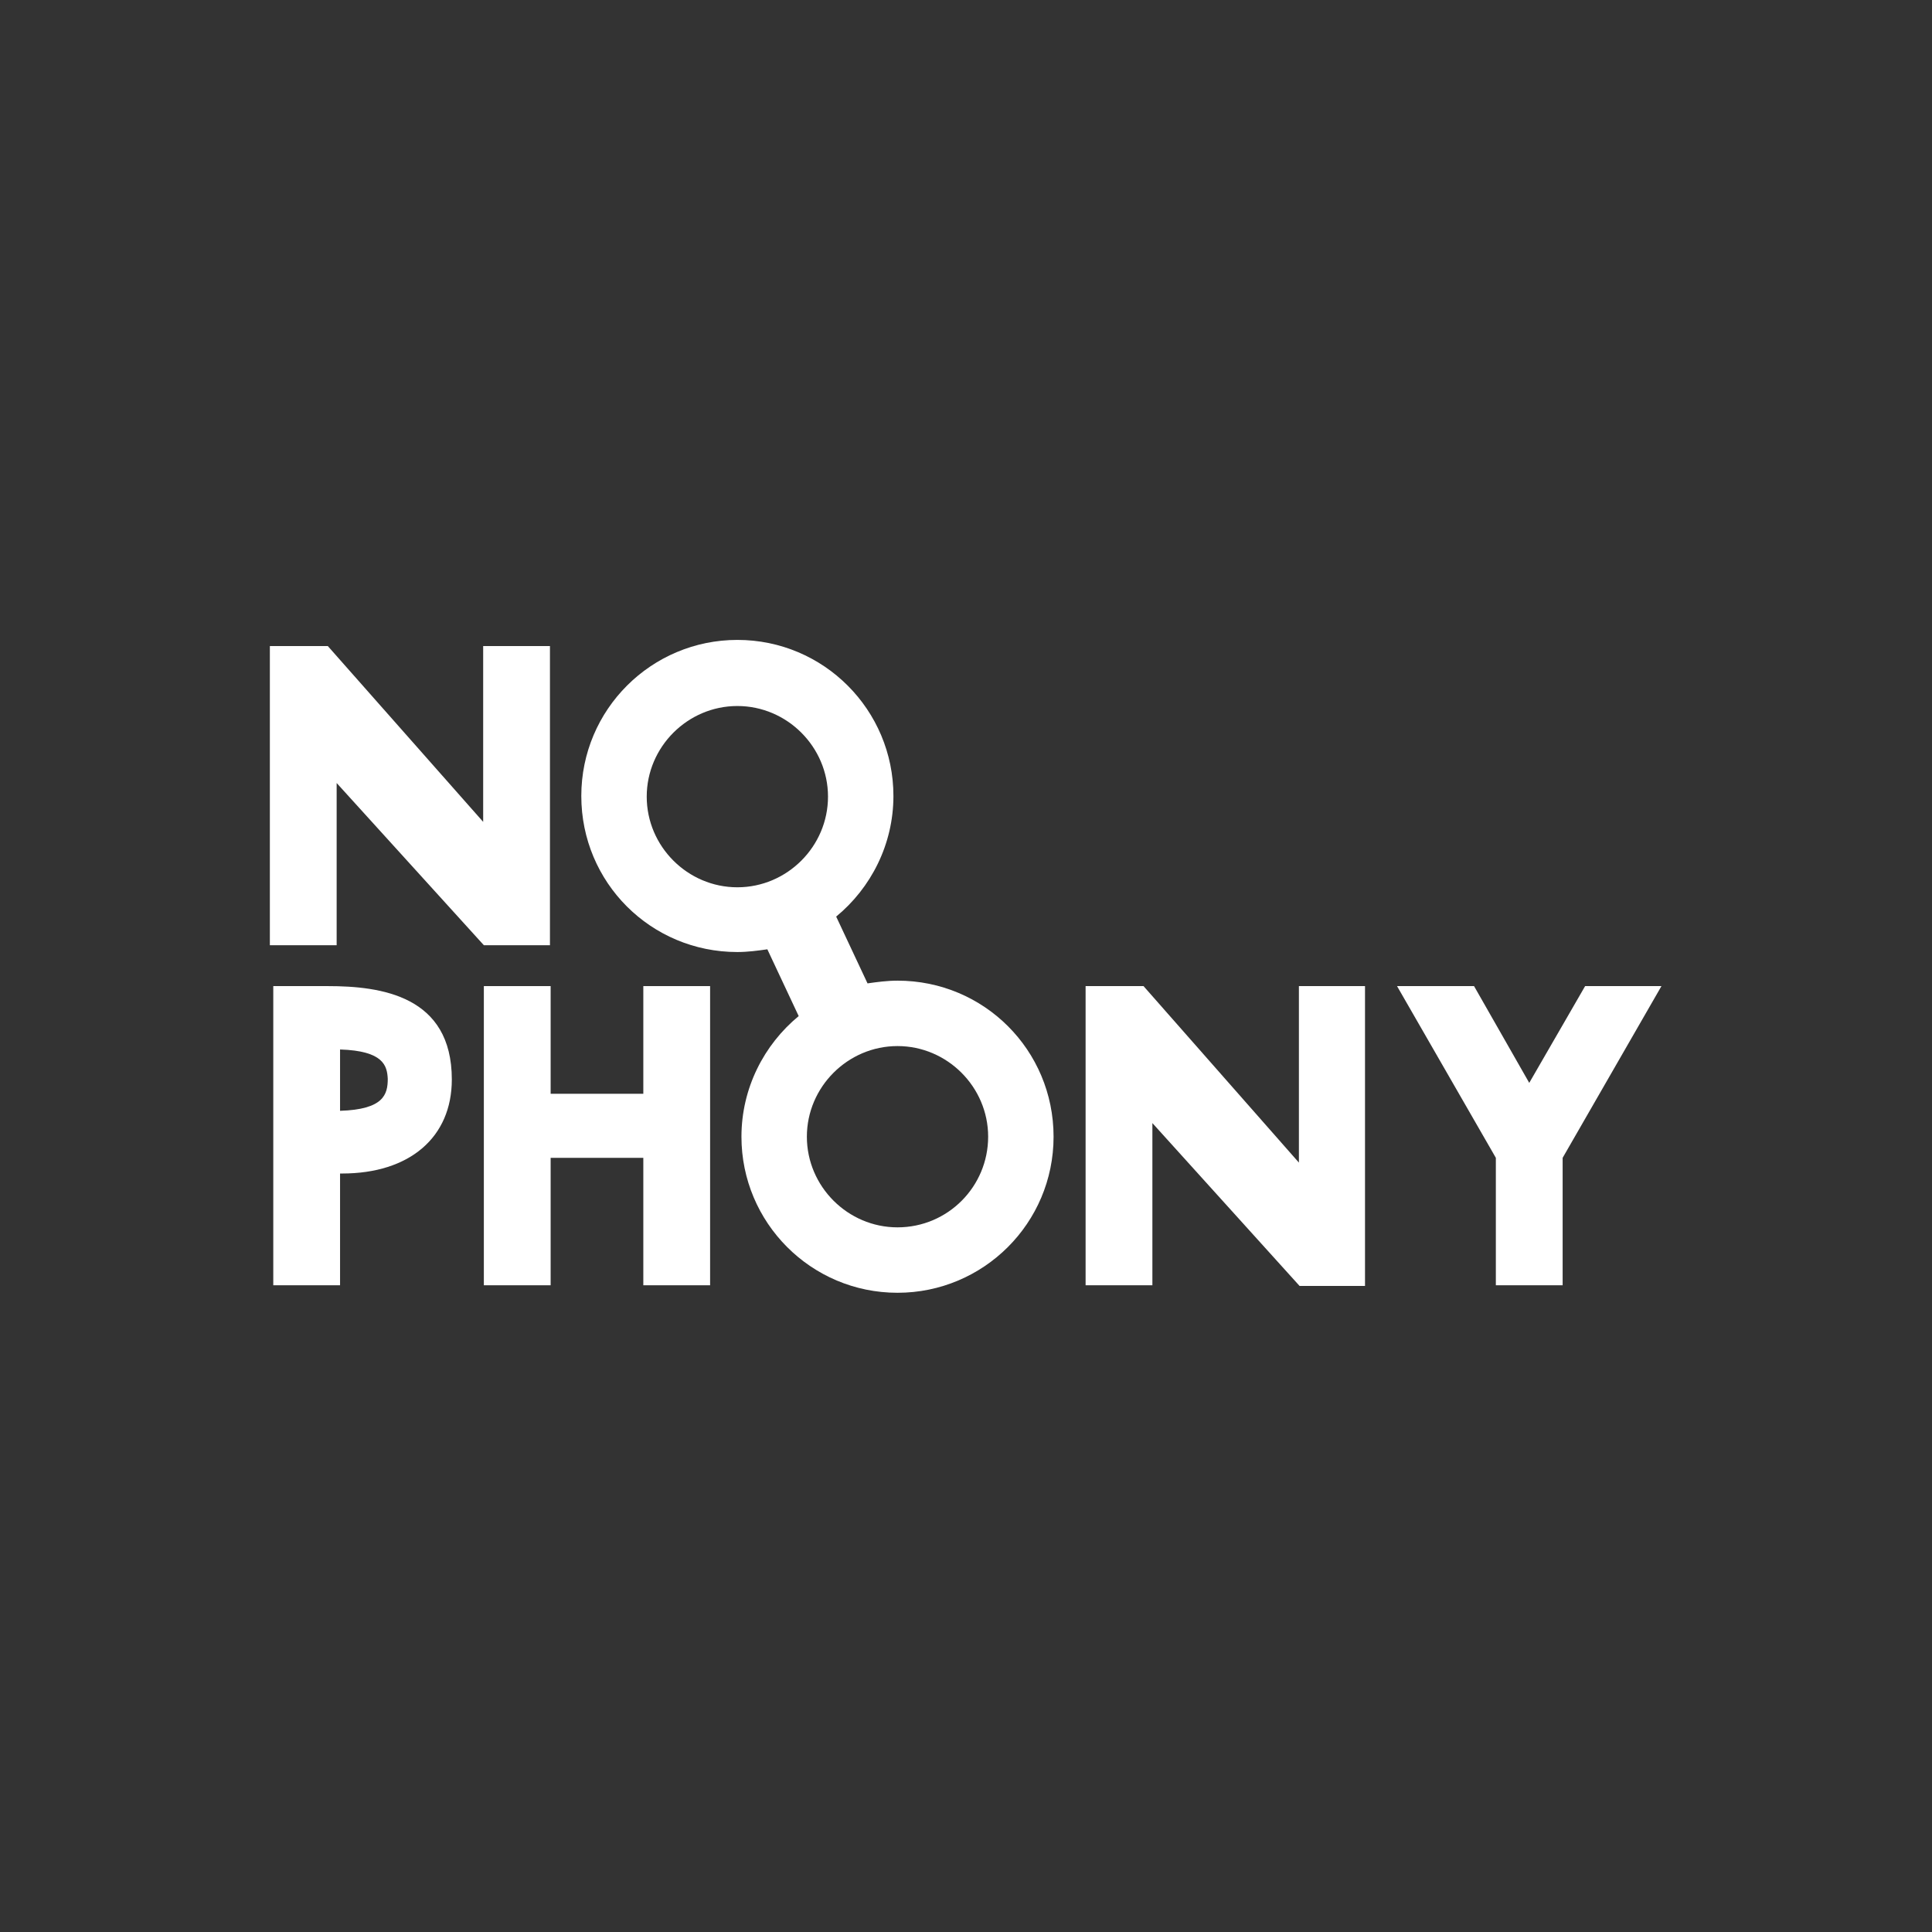
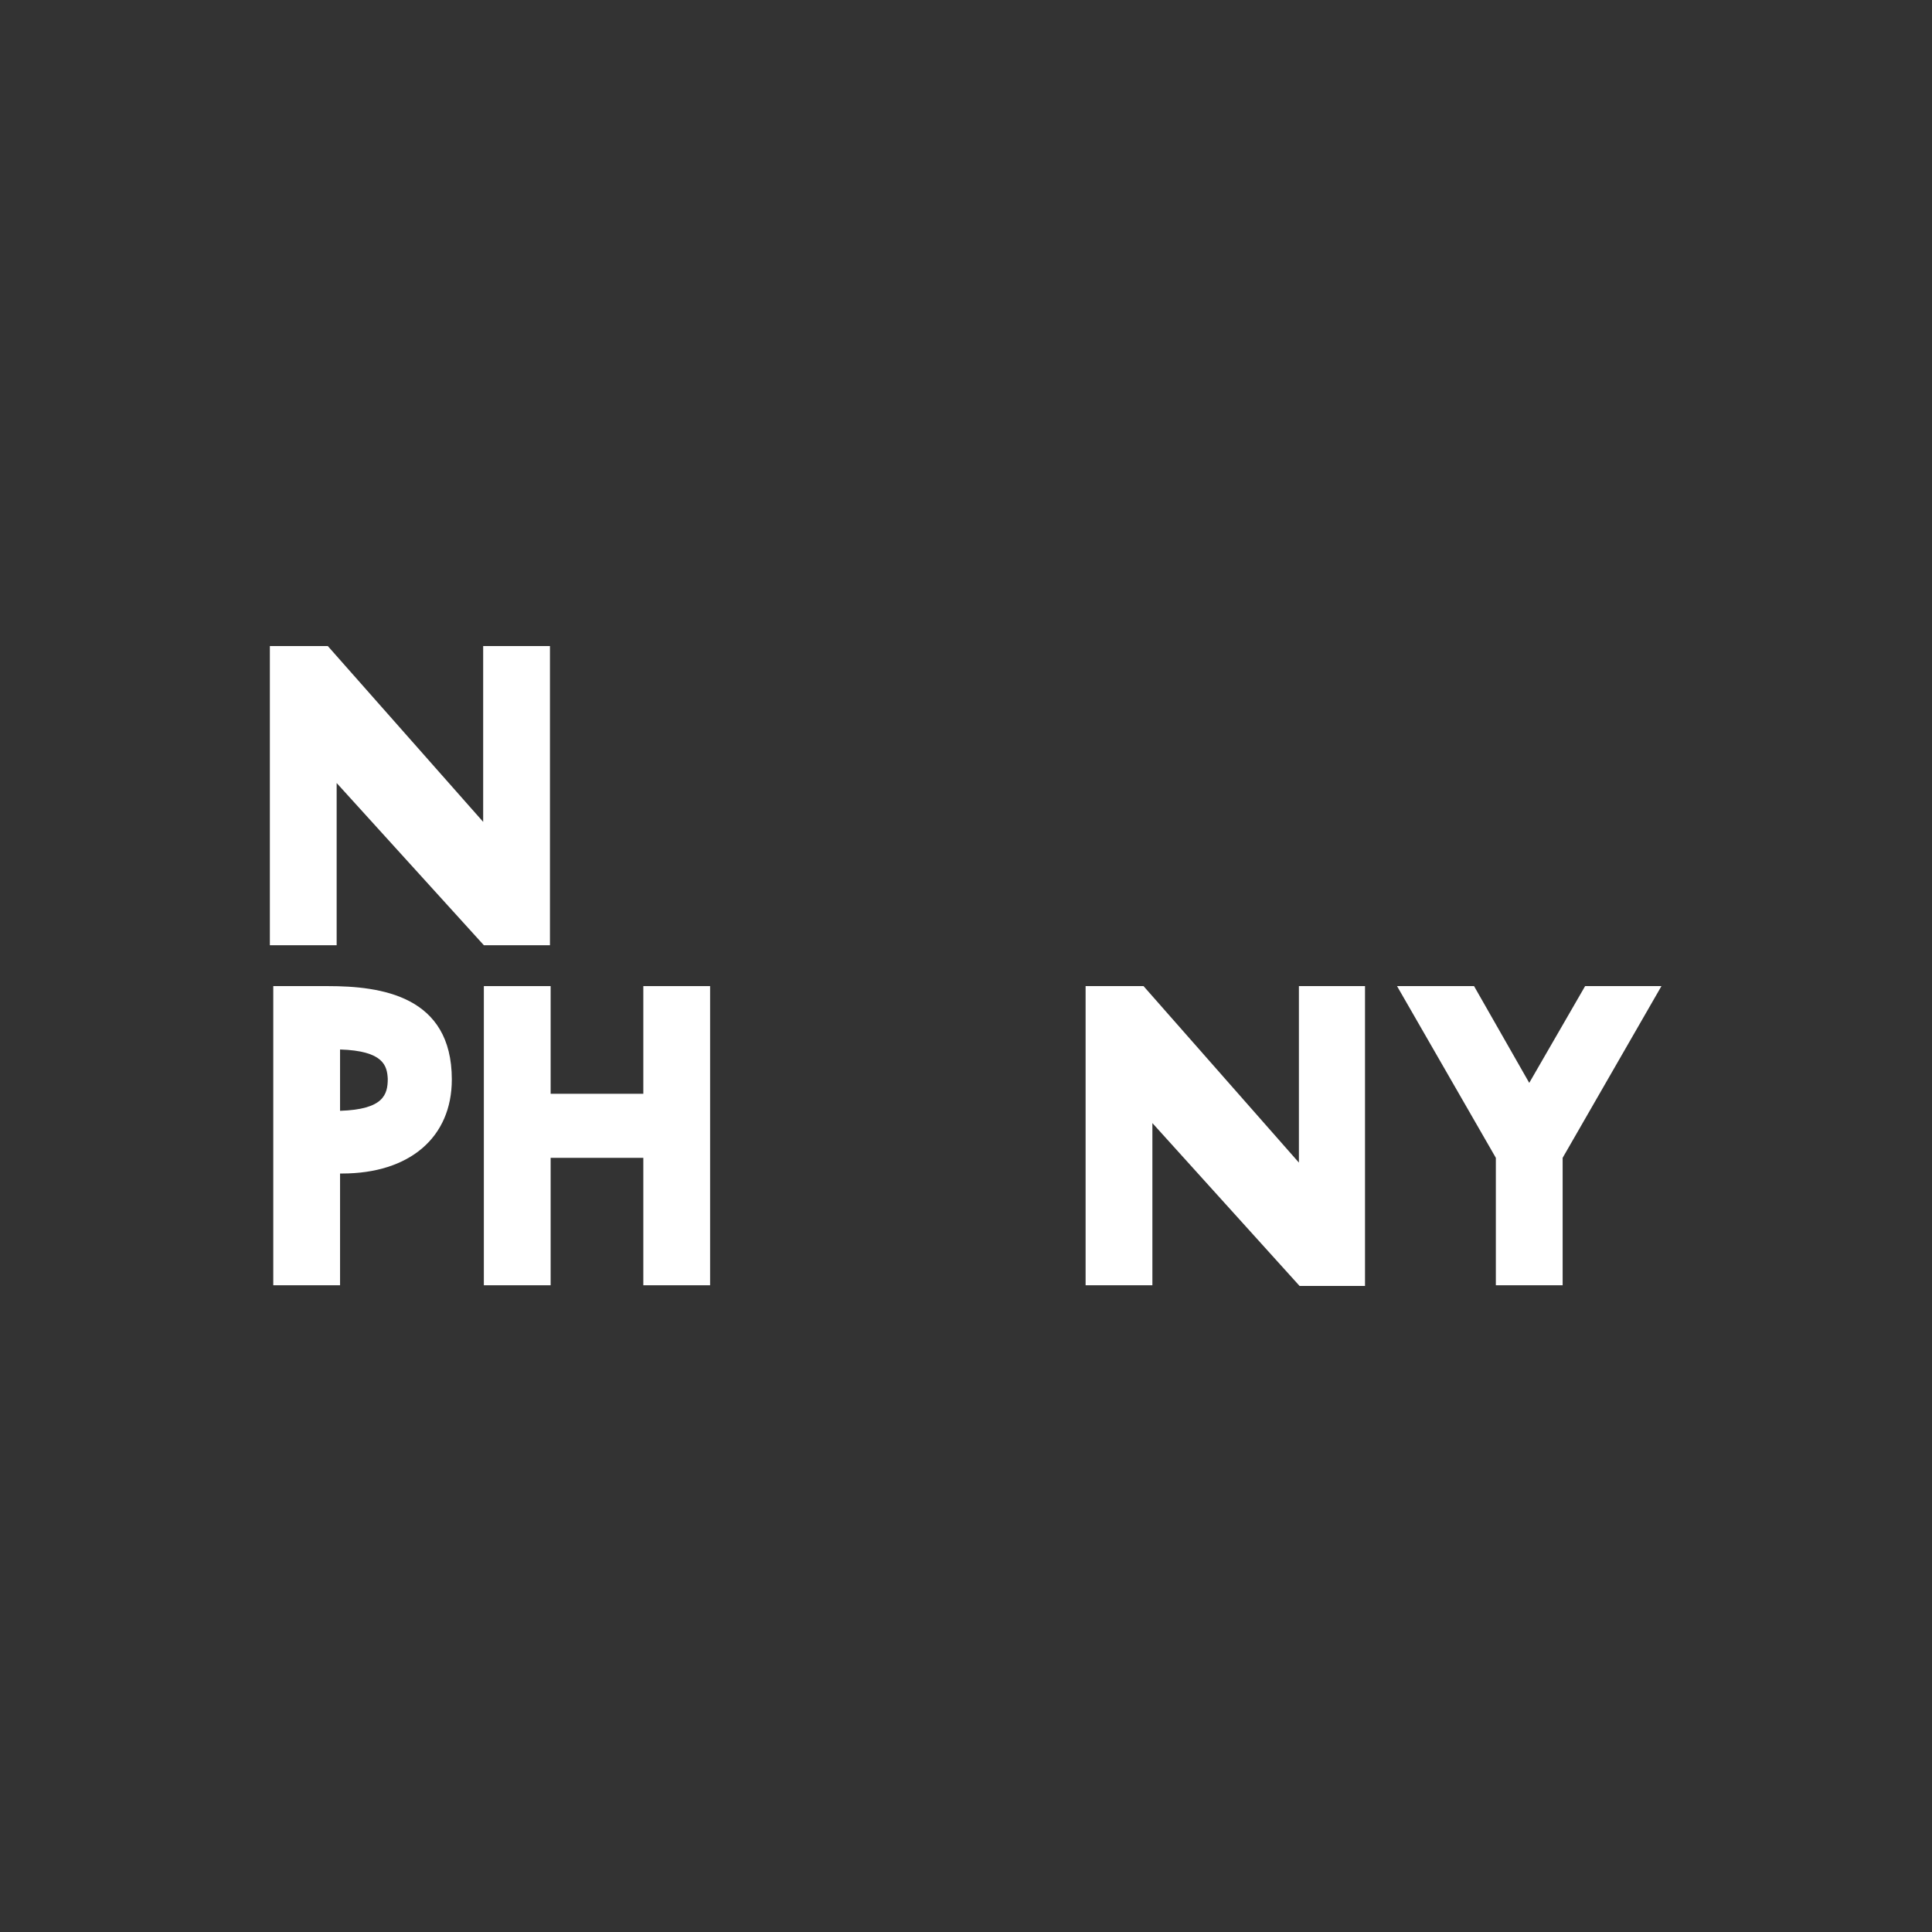
<svg xmlns="http://www.w3.org/2000/svg" version="1.1" id="Layer_1" x="0px" y="0px" viewBox="0 0 283.5 283.5" style="enable-background:new 0 0 283.5 283.5;" xml:space="preserve">
  <rect x="0" y="0" width="283.5" height="283.5" fill="#333333" stroke="none" />
  <style type="text/css">
	.st0{fill:#FFFFFF;}
</style>
  <g>
    <polygon class="st0" points="94.4,160.5 80.8,160.5 80.8,144.7 71,144.7 71,188.6 80.8,188.6 80.8,169.9 94.4,169.9 94.4,188.6    104.2,188.6 104.2,144.7 94.4,144.7  " />
    <polygon class="st0" points="232.6,144.7 224.4,158.9 216.3,144.7 205,144.7 219.5,169.9 219.5,188.6 229.3,188.6 229.3,169.9    243.8,144.7  " />
    <polygon class="st0" points="49.4,114.9 71,138.7 80.7,138.7 80.7,94.8 70.9,94.8 70.9,120.6 48.1,94.8 39.6,94.8 39.6,138.7    49.4,138.7  " />
    <polygon class="st0" points="169.1,164.8 190.7,188.7 200.3,188.7 200.3,144.7 190.6,144.7 190.6,170.6 167.8,144.7 159.3,144.7    159.3,188.6 169.1,188.6  " />
    <g>
      <path class="st0" d="M49.9,188.6h-9.8v-43.9h8c7.8,0,18.2,1.4,18.2,13.7c0,8.5-6.2,13.8-16.1,13.8h-0.3V188.6z M49.9,154v9    c6.4-0.2,7-2.4,7-4.7C56.8,156.4,56.3,154.2,49.9,154z" />
    </g>
-     <path class="st0" d="M98.1,108.4L98.1,108.4C98.1,108.4,98.1,108.4,98.1,108.4" />
-     <path class="st0" d="M131.7,143.9c-1.5,0-3,0.2-4.4,0.4l-4.6-9.8c5.1-4.2,8.4-10.6,8.4-17.7c0-12.6-10.2-22.9-22.9-22.9   c-12.6,0-22.9,10.2-22.9,22.9s10.2,22.9,22.9,22.9c1.5,0,3-0.2,4.4-0.4l4.6,9.8c-5.1,4.2-8.4,10.6-8.4,17.7   c0,12.6,10.2,22.9,22.9,22.9c12.6,0,22.9-10.2,22.9-22.9C154.6,154.1,144.4,143.9,131.7,143.9z M94.9,116.9c0-7.3,6-13.3,13.3-13.3   c7.3,0,13.3,6,13.3,13.3s-6,13.3-13.3,13.3C100.9,130.2,94.9,124.2,94.9,116.9z M131.7,180.1c-7.3,0-13.3-6-13.3-13.3   c0-7.3,6-13.3,13.3-13.3c7.3,0,13.3,6,13.3,13.3C145,174.1,139.1,180.1,131.7,180.1z" />
+     <path class="st0" d="M98.1,108.4L98.1,108.4" />
  </g>
</svg>